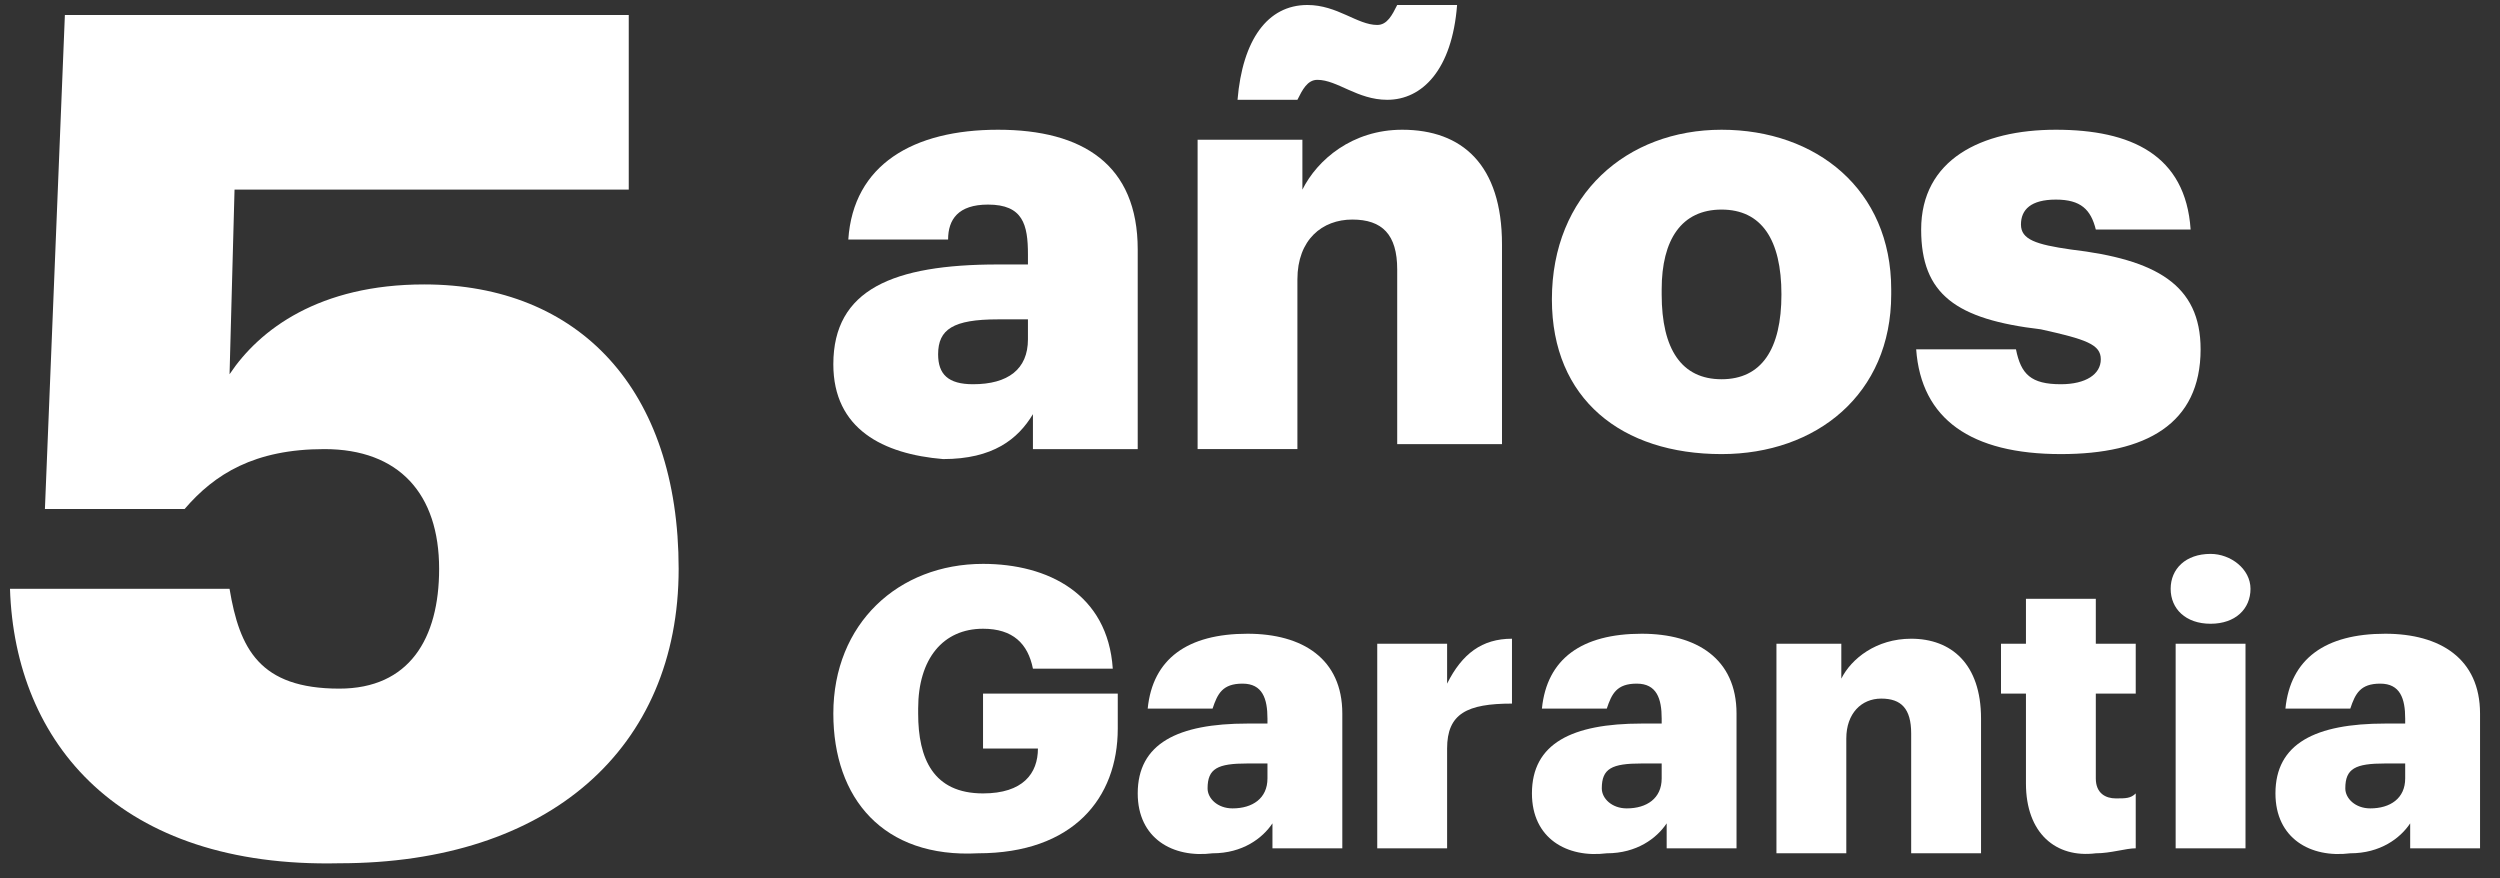
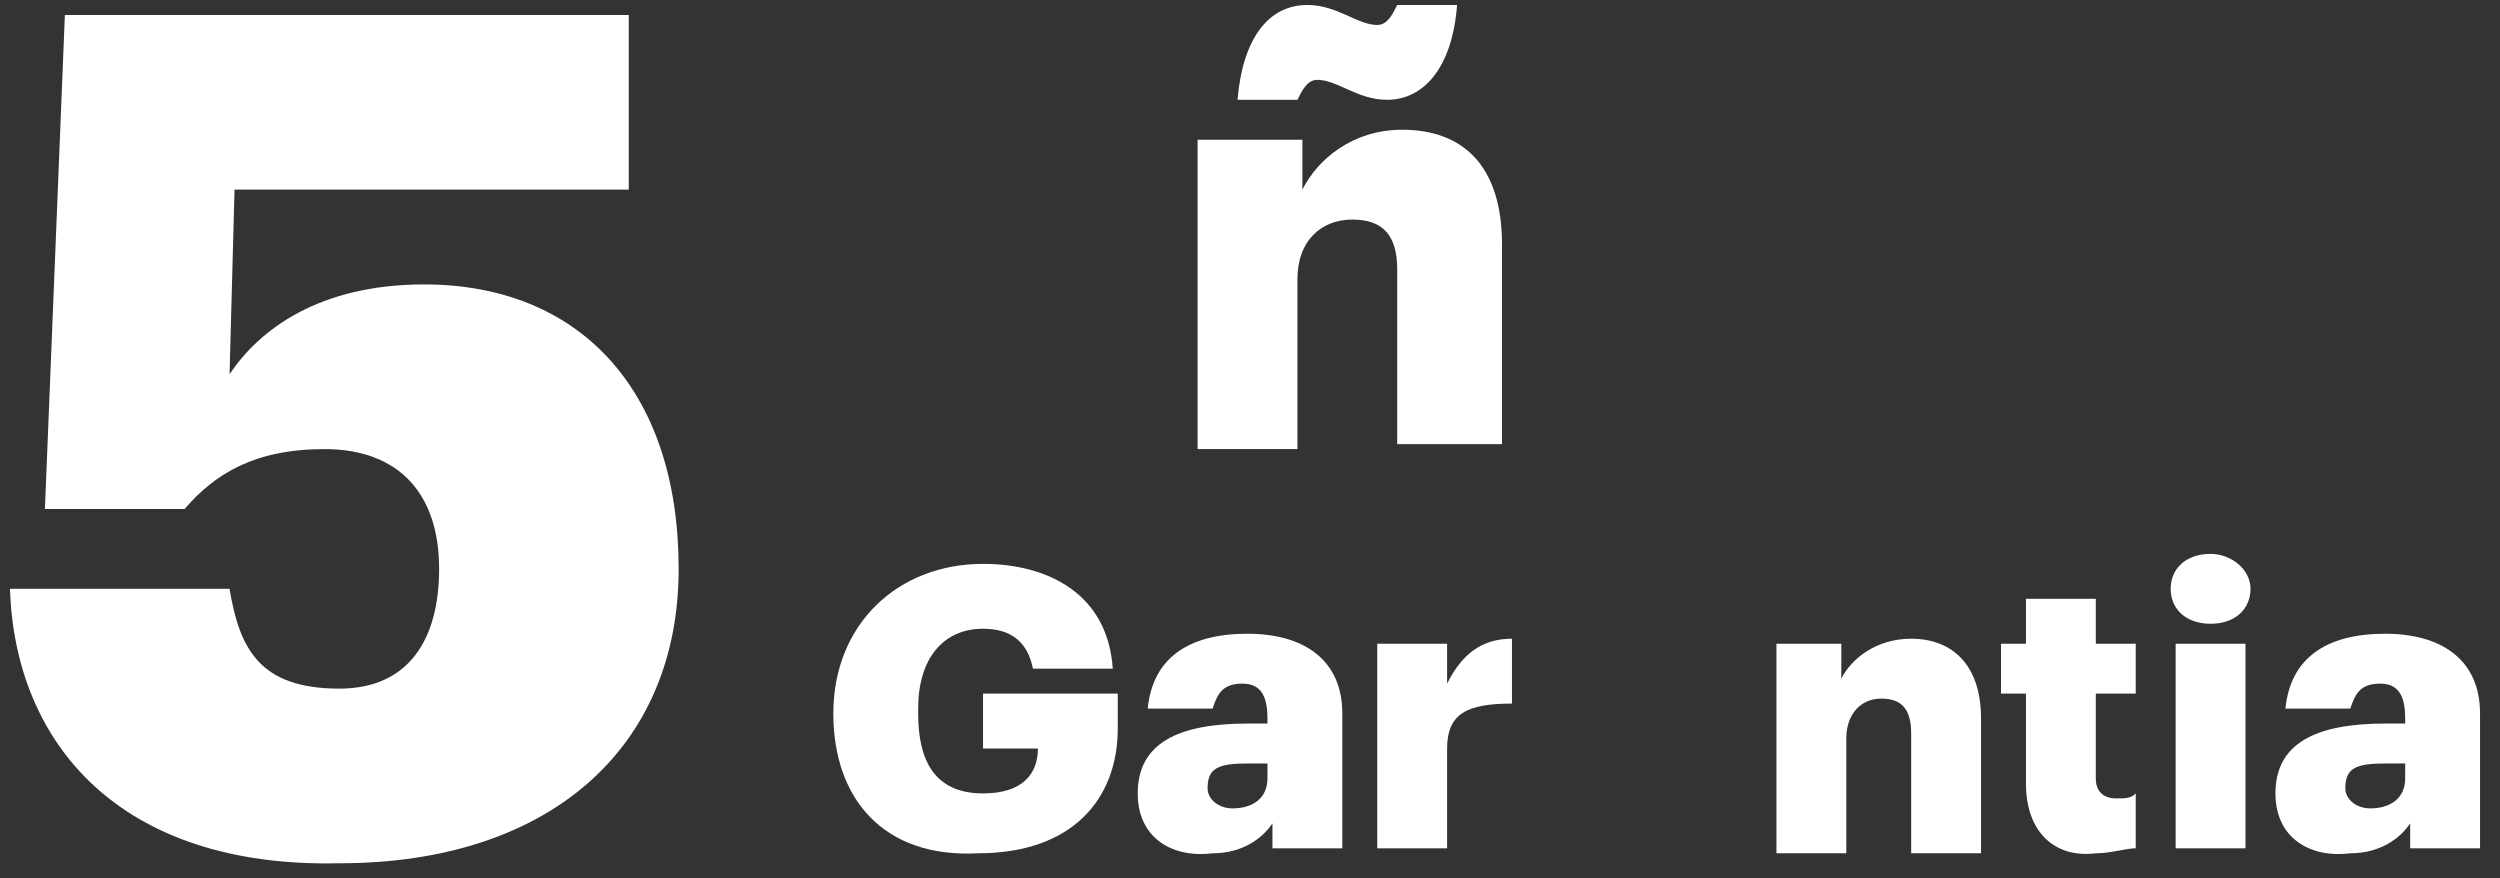
<svg xmlns="http://www.w3.org/2000/svg" enable-background="new 0 0 50.1 17.6" viewBox="0 0 50.1 17.6">
  <rect x="0" y="0" width="50.1" height="17.6" fill="#333333" stroke="none" />
  <g fill="#fff">
-     <path d="m16.7 7.3c0-1.5 1.2-2 3.3-2h.6v-.2c0-.6-.1-1-.8-1-.6 0-.8.3-.8.7h-2c.1-1.5 1.3-2.2 3-2.2s2.8.7 2.8 2.4v4h-2.1v-.7c-.3.5-.8.9-1.8.9-1.2-.1-2.2-.6-2.2-1.9zm3.9-.5v-.4h-.6c-.9 0-1.2.2-1.2.7 0 .4.2.6.7.6.7 0 1.1-.3 1.1-.9z" />
    <path d="m24 2.8h2.1v1c.3-.6 1-1.2 2-1.2 1.2 0 2 .7 2 2.3v4h-2.1v-3.5c0-.7-.3-1-.9-1s-1.1.4-1.1 1.2v3.4h-2zm2.4-1.2c-.2 0-.3.2-.4.4h-1.2c.1-1.2.6-1.9 1.4-1.9.6 0 1 .4 1.4.4.2 0 .3-.2.4-.4h1.2c-.1 1.3-.7 1.9-1.4 1.9-.6 0-1-.4-1.4-.4z" />
-     <path d="m31.1 6c0-2.1 1.5-3.4 3.4-3.4s3.4 1.2 3.4 3.2v.1c0 2-1.5 3.2-3.4 3.2-2 0-3.4-1.1-3.4-3.1zm4.6-.1c0-1.1-.4-1.7-1.2-1.7s-1.2.6-1.2 1.6v.1c0 1.1.4 1.7 1.2 1.7s1.2-.6 1.2-1.7z" />
-     <path d="m38.4 7h2c.1.5.3.7.9.7.5 0 .8-.2.8-.5s-.3-.4-1.2-.6c-1.7-.2-2.4-.7-2.4-2 0-1.4 1.2-2 2.7-2s2.6.5 2.7 2h-1.9c-.1-.4-.3-.6-.8-.6s-.7.2-.7.5.3.4 1 .5c1.7.2 2.6.7 2.6 2 0 1.5-1.1 2.1-2.8 2.1-1.8 0-2.8-.7-2.9-2.1z" />
    <path d="m16.7 14.3c0-1.8 1.3-3 3-3 1.3 0 2.5.6 2.6 2.1h-1.6c-.1-.5-.4-.8-1-.8-.8 0-1.3.6-1.3 1.6v.1c0 .9.3 1.6 1.3 1.6.8 0 1.1-.4 1.1-.9h-1.1v-1.1h2.7v.7c0 1.4-.9 2.5-2.8 2.5-1.9.1-2.9-1.1-2.9-2.8z" />
    <path d="m22.8 15.9c0-1 .8-1.4 2.2-1.4h.4v-.1c0-.4-.1-.7-.5-.7s-.5.2-.6.5h-1.3c.1-1 .8-1.5 2-1.5 1.1 0 1.9.5 1.9 1.6v2.7h-1.4v-.5c-.2.3-.6.6-1.2.6-.8.1-1.5-.3-1.5-1.2zm2.6-.3v-.3h-.4c-.6 0-.8.1-.8.5 0 .2.2.4.5.4.4 0 .7-.2.7-.6z" />
    <path d="m27.6 12.9h1.4v.8c.3-.6.7-.9 1.3-.9v1.3c-.9 0-1.3.2-1.3.9v2h-1.4z" />
-     <path d="m30.7 15.9c0-1 .8-1.4 2.2-1.4h.4v-.1c0-.4-.1-.7-.5-.7s-.5.2-.6.5h-1.3c.1-1 .8-1.5 2-1.5 1.1 0 1.9.5 1.9 1.6v2.7h-1.4v-.5c-.2.3-.6.6-1.2.6-.8.1-1.5-.3-1.5-1.2zm2.6-.3v-.3h-.4c-.6 0-.8.1-.8.5 0 .2.2.4.5.4.4 0 .7-.2.7-.6z" />
    <path d="m35.5 12.9h1.4v.7c.2-.4.7-.8 1.4-.8.8 0 1.4.5 1.4 1.6v2.7h-1.4v-2.4c0-.5-.2-.7-.6-.7s-.7.3-.7.8v2.3h-1.4v-4.2z" />
    <path d="m40.6 15.7v-1.8h-.5v-1h.5v-.9h1.4v.9h.8v1h-.8v1.7c0 .3.2.4.4.4s.3 0 .4-.1v1.1c-.2 0-.5.1-.8.1-.8.1-1.4-.4-1.4-1.4z" />
    <path d="m43.5 11.8c0-.4.3-.7.8-.7.4 0 .8.3.8.7s-.3.7-.8.7-.8-.3-.8-.7zm.1 1.1h1.4v4.1h-1.4z" />
    <path d="m45.6 15.9c0-1 .8-1.4 2.2-1.4h.4v-.1c0-.4-.1-.7-.5-.7s-.5.2-.6.5h-1.3c.1-1 .8-1.5 2-1.5 1.1 0 1.9.5 1.9 1.6v2.7h-1.4v-.5c-.2.3-.6.6-1.2.6-.8.1-1.5-.3-1.5-1.2zm2.6-.3v-.3h-.4c-.6 0-.8.1-.8.5 0 .2.2.4.5.4.4 0 .7-.2.7-.6z" />
    <path d="m.2 11.8h4.4c.2 1.2.6 2 2.2 2 1.4 0 2-1 2-2.4 0-1.5-.8-2.4-2.3-2.4-1.4 0-2.2.5-2.8 1.2h-2.8l.4-9.9h11.3v3.5h-7.9l-.1 3.7c.6-.9 1.8-1.8 3.9-1.8 3.1 0 5.1 2.1 5.1 5.7s-2.6 5.9-6.8 5.9c-4.4.1-6.5-2.4-6.6-5.5z" />
  </g>
</svg>